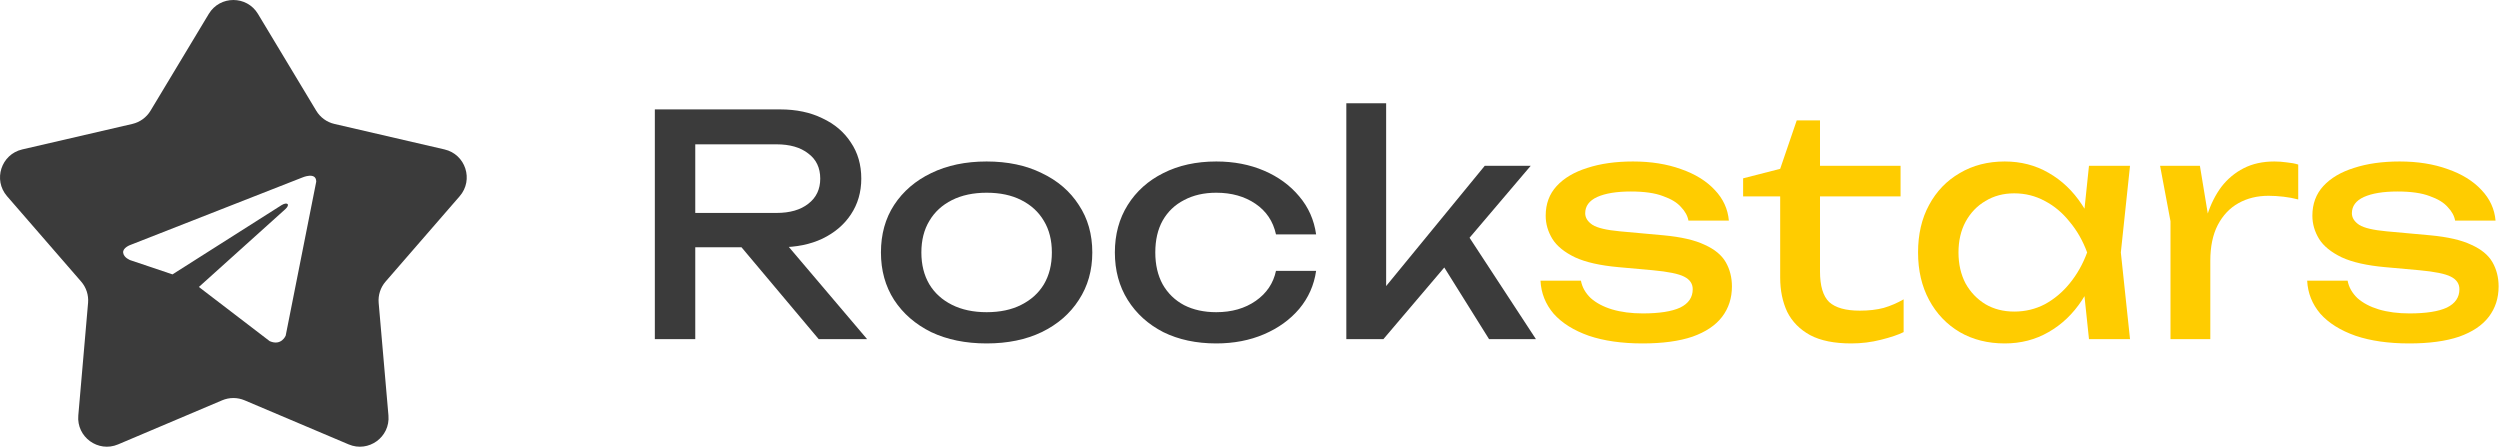
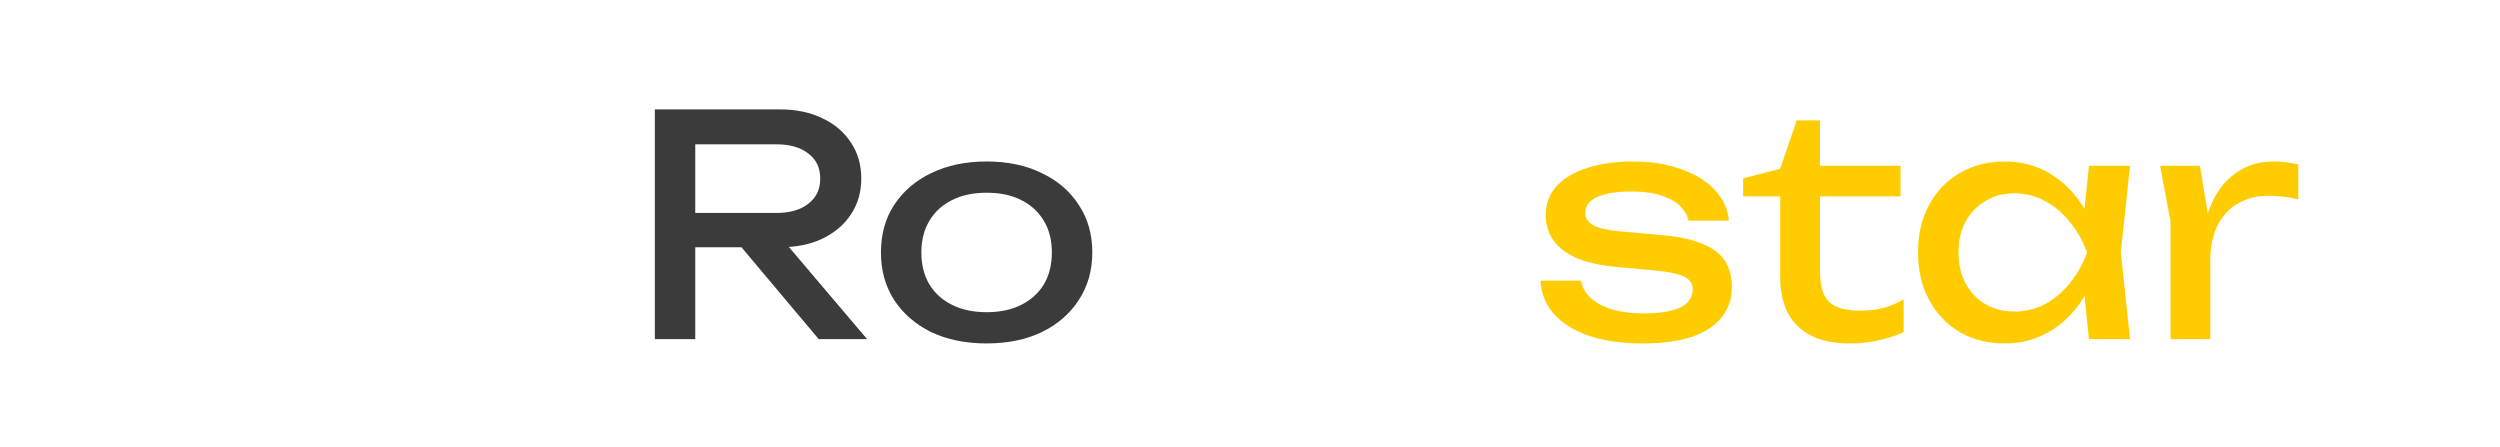
<svg xmlns="http://www.w3.org/2000/svg" width="319" height="57" viewBox="0 0 319 57" fill="none">
-   <path d="M26.641 1.774C28.064 -0.591 31.493 -0.591 32.916 1.774L40.355 14.133C40.866 14.982 41.699 15.589 42.665 15.813L56.719 19.067C59.408 19.69 60.467 22.951 58.657 25.035L49.201 35.929C48.551 36.678 48.233 37.658 48.318 38.646L49.566 53.017C49.805 55.767 47.031 57.782 44.489 56.705L31.207 51.078C30.294 50.691 29.263 50.691 28.35 51.078L15.067 56.705C12.526 57.782 9.753 55.767 9.991 53.017L11.238 38.646C11.324 37.658 11.005 36.678 10.355 35.929L0.899 25.035C-0.91 22.951 0.149 19.691 2.838 19.067L16.892 15.813C17.858 15.589 18.692 14.982 19.203 14.133L26.641 1.774ZM40.352 23.177C40.352 21.869 38.554 22.659 38.554 22.659L16.669 31.242C16.647 31.25 15.635 31.603 15.716 32.25C15.797 32.9 16.63 33.2 16.642 33.204L22.01 35.011L35.925 26.177C36.665 25.727 37.06 26.081 36.423 26.675C36.007 27.062 26.591 35.526 25.377 36.617L34.411 43.53C35.91 44.184 36.455 42.821 36.455 42.821L40.352 23.177Z" fill="#3B3B3B" />
  <path d="M87.153 27.171H99.074C100.793 27.171 102.148 26.78 103.139 25.999C104.155 25.217 104.663 24.149 104.663 22.794C104.663 21.413 104.155 20.344 103.139 19.589C102.148 18.807 100.793 18.416 99.074 18.416H86.41L88.716 15.524V43.275H83.557V13.96H99.543C101.601 13.96 103.399 14.338 104.937 15.094C106.5 15.823 107.712 16.853 108.571 18.182C109.457 19.485 109.9 21.022 109.9 22.794C109.9 24.514 109.457 26.038 108.571 27.367C107.712 28.67 106.5 29.699 104.937 30.455C103.399 31.184 101.601 31.549 99.543 31.549H87.153V27.171ZM92.937 29.556H98.996L110.643 43.275H104.467L92.937 29.556Z" fill="#3B3B3B" />
  <path d="M125.893 43.822C123.209 43.822 120.851 43.34 118.818 42.376C116.812 41.386 115.235 40.018 114.089 38.272C112.968 36.526 112.408 34.507 112.408 32.214C112.408 29.894 112.968 27.875 114.089 26.155C115.235 24.409 116.812 23.054 118.818 22.09C120.851 21.1 123.209 20.605 125.893 20.605C128.576 20.605 130.922 21.1 132.928 22.09C134.96 23.054 136.537 24.409 137.657 26.155C138.804 27.875 139.377 29.894 139.377 32.214C139.377 34.507 138.804 36.526 137.657 38.272C136.537 40.018 134.96 41.386 132.928 42.376C130.922 43.34 128.576 43.822 125.893 43.822ZM125.893 39.835C127.612 39.835 129.085 39.523 130.309 38.897C131.56 38.272 132.524 37.399 133.202 36.278C133.879 35.132 134.218 33.777 134.218 32.214C134.218 30.65 133.879 29.308 133.202 28.188C132.524 27.041 131.56 26.155 130.309 25.53C129.085 24.904 127.612 24.592 125.893 24.592C124.199 24.592 122.727 24.904 121.476 25.53C120.225 26.155 119.261 27.041 118.584 28.188C117.906 29.308 117.567 30.65 117.567 32.214C117.567 33.777 117.906 35.132 118.584 36.278C119.261 37.399 120.225 38.272 121.476 38.897C122.727 39.523 124.199 39.835 125.893 39.835Z" fill="#3B3B3B" />
-   <path d="M167.936 34.559C167.675 36.383 166.959 37.998 165.786 39.405C164.614 40.786 163.115 41.868 161.291 42.649C159.467 43.431 157.435 43.822 155.194 43.822C152.64 43.822 150.386 43.34 148.432 42.376C146.504 41.386 144.993 40.018 143.898 38.272C142.804 36.526 142.257 34.507 142.257 32.214C142.257 29.92 142.804 27.901 143.898 26.155C144.993 24.409 146.504 23.054 148.432 22.09C150.386 21.1 152.64 20.605 155.194 20.605C157.435 20.605 159.467 20.996 161.291 21.778C163.115 22.559 164.614 23.654 165.786 25.061C166.959 26.442 167.675 28.057 167.936 29.907H162.816C162.451 28.24 161.578 26.937 160.197 25.999C158.816 25.061 157.148 24.592 155.194 24.592C153.631 24.592 152.263 24.904 151.09 25.53C149.917 26.129 149.005 27.002 148.354 28.148C147.729 29.269 147.416 30.624 147.416 32.214C147.416 33.777 147.729 35.132 148.354 36.278C149.005 37.425 149.917 38.311 151.09 38.936C152.263 39.535 153.631 39.835 155.194 39.835C157.174 39.835 158.855 39.353 160.236 38.389C161.617 37.425 162.477 36.148 162.816 34.559H167.936Z" fill="#3B3B3B" />
-   <path d="M176.872 38.858L175.387 38.311L189.458 21.152H195.321L176.52 43.275H171.791V13.179H176.872V38.858ZM183.165 32.331L186.722 29.126L195.985 43.275H190.005L183.165 32.331Z" fill="#3B3B3B" />
  <path d="M220.994 36.552C220.994 38.037 220.577 39.327 219.743 40.422C218.91 41.516 217.646 42.363 215.952 42.962C214.258 43.535 212.135 43.822 209.581 43.822C206.949 43.822 204.669 43.496 202.741 42.845C200.813 42.167 199.315 41.229 198.246 40.031C197.204 38.806 196.644 37.399 196.566 35.809H201.725C201.881 36.643 202.298 37.386 202.976 38.037C203.679 38.663 204.591 39.145 205.712 39.483C206.858 39.822 208.161 39.992 209.62 39.992C211.731 39.992 213.32 39.744 214.389 39.249C215.457 38.728 215.991 37.946 215.991 36.904C215.991 36.2 215.626 35.666 214.897 35.301C214.193 34.936 212.851 34.663 210.871 34.48L206.533 34.09C204.187 33.881 202.337 33.464 200.982 32.839C199.627 32.187 198.663 31.406 198.09 30.494C197.517 29.556 197.23 28.566 197.23 27.523C197.23 26.012 197.699 24.748 198.637 23.732C199.575 22.716 200.878 21.947 202.546 21.426C204.213 20.879 206.155 20.605 208.37 20.605C210.663 20.605 212.708 20.931 214.506 21.582C216.304 22.207 217.737 23.093 218.805 24.24C219.874 25.36 220.473 26.663 220.603 28.148H215.444C215.34 27.549 215.027 26.976 214.506 26.429C214.011 25.855 213.242 25.387 212.2 25.022C211.184 24.631 209.816 24.435 208.096 24.435C206.272 24.435 204.839 24.67 203.796 25.139C202.78 25.608 202.272 26.299 202.272 27.21C202.272 27.784 202.585 28.279 203.21 28.696C203.836 29.087 204.995 29.36 206.689 29.517L212.278 30.025C214.519 30.233 216.265 30.637 217.516 31.236C218.792 31.81 219.691 32.552 220.212 33.464C220.734 34.376 220.994 35.406 220.994 36.552Z" fill="#FFCC00" />
  <path d="M222.422 25.061V22.755L227.151 21.543L229.262 15.367H232.232V21.152H242.512V25.061H232.232V34.637C232.232 36.487 232.623 37.79 233.405 38.545C234.213 39.275 235.515 39.64 237.313 39.64C238.46 39.64 239.476 39.523 240.362 39.288C241.248 39.027 242.095 38.663 242.903 38.194V42.376C242.225 42.715 241.261 43.04 240.01 43.353C238.786 43.666 237.522 43.822 236.219 43.822C234.056 43.822 232.31 43.47 230.982 42.767C229.653 42.037 228.675 41.047 228.05 39.796C227.451 38.519 227.151 37.06 227.151 35.419V25.061H222.422Z" fill="#FFCC00" />
  <path d="M266.554 43.275L265.694 35.067L266.71 32.214L265.694 29.399L266.554 21.152H271.791L270.619 32.214L271.791 43.275H266.554ZM268.117 32.214C267.622 34.532 266.801 36.565 265.655 38.311C264.508 40.057 263.088 41.412 261.394 42.376C259.727 43.34 257.864 43.822 255.805 43.822C253.642 43.822 251.727 43.34 250.06 42.376C248.392 41.386 247.089 40.018 246.151 38.272C245.213 36.526 244.744 34.507 244.744 32.214C244.744 29.894 245.213 27.875 246.151 26.155C247.089 24.409 248.392 23.054 250.06 22.09C251.727 21.1 253.642 20.605 255.805 20.605C257.864 20.605 259.727 21.087 261.394 22.051C263.088 23.015 264.508 24.37 265.655 26.116C266.827 27.836 267.648 29.868 268.117 32.214ZM249.903 32.214C249.903 33.699 250.203 35.015 250.802 36.161C251.428 37.282 252.274 38.167 253.343 38.819C254.411 39.444 255.636 39.757 257.017 39.757C258.424 39.757 259.727 39.444 260.925 38.819C262.124 38.167 263.179 37.282 264.091 36.161C265.029 35.015 265.772 33.699 266.319 32.214C265.772 30.728 265.029 29.425 264.091 28.305C263.179 27.158 262.124 26.272 260.925 25.647C259.727 24.996 258.424 24.67 257.017 24.67C255.636 24.67 254.411 24.996 253.343 25.647C252.274 26.272 251.428 27.158 250.802 28.305C250.203 29.425 249.903 30.728 249.903 32.214Z" fill="#FFCC00" />
  <path d="M275.626 21.152H280.707L282.036 29.204V43.275H276.955V28.227L275.626 21.152ZM293.254 20.996V25.452C292.68 25.295 292.055 25.178 291.377 25.1C290.7 25.022 290.062 24.983 289.462 24.983C288.029 24.983 286.752 25.295 285.632 25.921C284.511 26.546 283.625 27.484 282.974 28.735C282.349 29.959 282.036 31.471 282.036 33.269L280.863 31.823C280.968 30.259 281.228 28.8 281.645 27.445C282.088 26.064 282.687 24.865 283.443 23.849C284.225 22.833 285.176 22.038 286.296 21.465C287.417 20.892 288.72 20.605 290.205 20.605C290.726 20.605 291.26 20.644 291.807 20.722C292.355 20.774 292.837 20.866 293.254 20.996Z" fill="#FFCC00" />
-   <path d="M318.823 36.552C318.823 38.037 318.406 39.327 317.572 40.422C316.738 41.516 315.475 42.363 313.781 42.962C312.087 43.535 309.964 43.822 307.41 43.822C304.778 43.822 302.498 43.496 300.57 42.845C298.642 42.167 297.143 41.229 296.075 40.031C295.033 38.806 294.473 37.399 294.394 35.809H299.554C299.71 36.643 300.127 37.386 300.804 38.037C301.508 38.663 302.42 39.145 303.54 39.483C304.687 39.822 305.99 39.992 307.449 39.992C309.56 39.992 311.149 39.744 312.218 39.249C313.286 38.728 313.82 37.946 313.82 36.904C313.82 36.2 313.455 35.666 312.726 35.301C312.022 34.936 310.68 34.663 308.7 34.48L304.361 34.09C302.016 33.881 300.166 33.464 298.811 32.839C297.456 32.187 296.492 31.406 295.919 30.494C295.346 29.556 295.059 28.566 295.059 27.523C295.059 26.012 295.528 24.748 296.466 23.732C297.404 22.716 298.707 21.947 300.375 21.426C302.042 20.879 303.983 20.605 306.198 20.605C308.491 20.605 310.537 20.931 312.335 21.582C314.133 22.207 315.566 23.093 316.634 24.24C317.703 25.36 318.302 26.663 318.432 28.148H313.273C313.169 27.549 312.856 26.976 312.335 26.429C311.84 25.855 311.071 25.387 310.029 25.022C309.012 24.631 307.644 24.435 305.925 24.435C304.101 24.435 302.668 24.67 301.625 25.139C300.609 25.608 300.101 26.299 300.101 27.21C300.101 27.784 300.414 28.279 301.039 28.696C301.664 29.087 302.824 29.36 304.518 29.517L310.107 30.025C312.348 30.233 314.094 30.637 315.344 31.236C316.621 31.81 317.52 32.552 318.041 33.464C318.562 34.376 318.823 35.406 318.823 36.552Z" fill="#FFCC00" />
</svg>